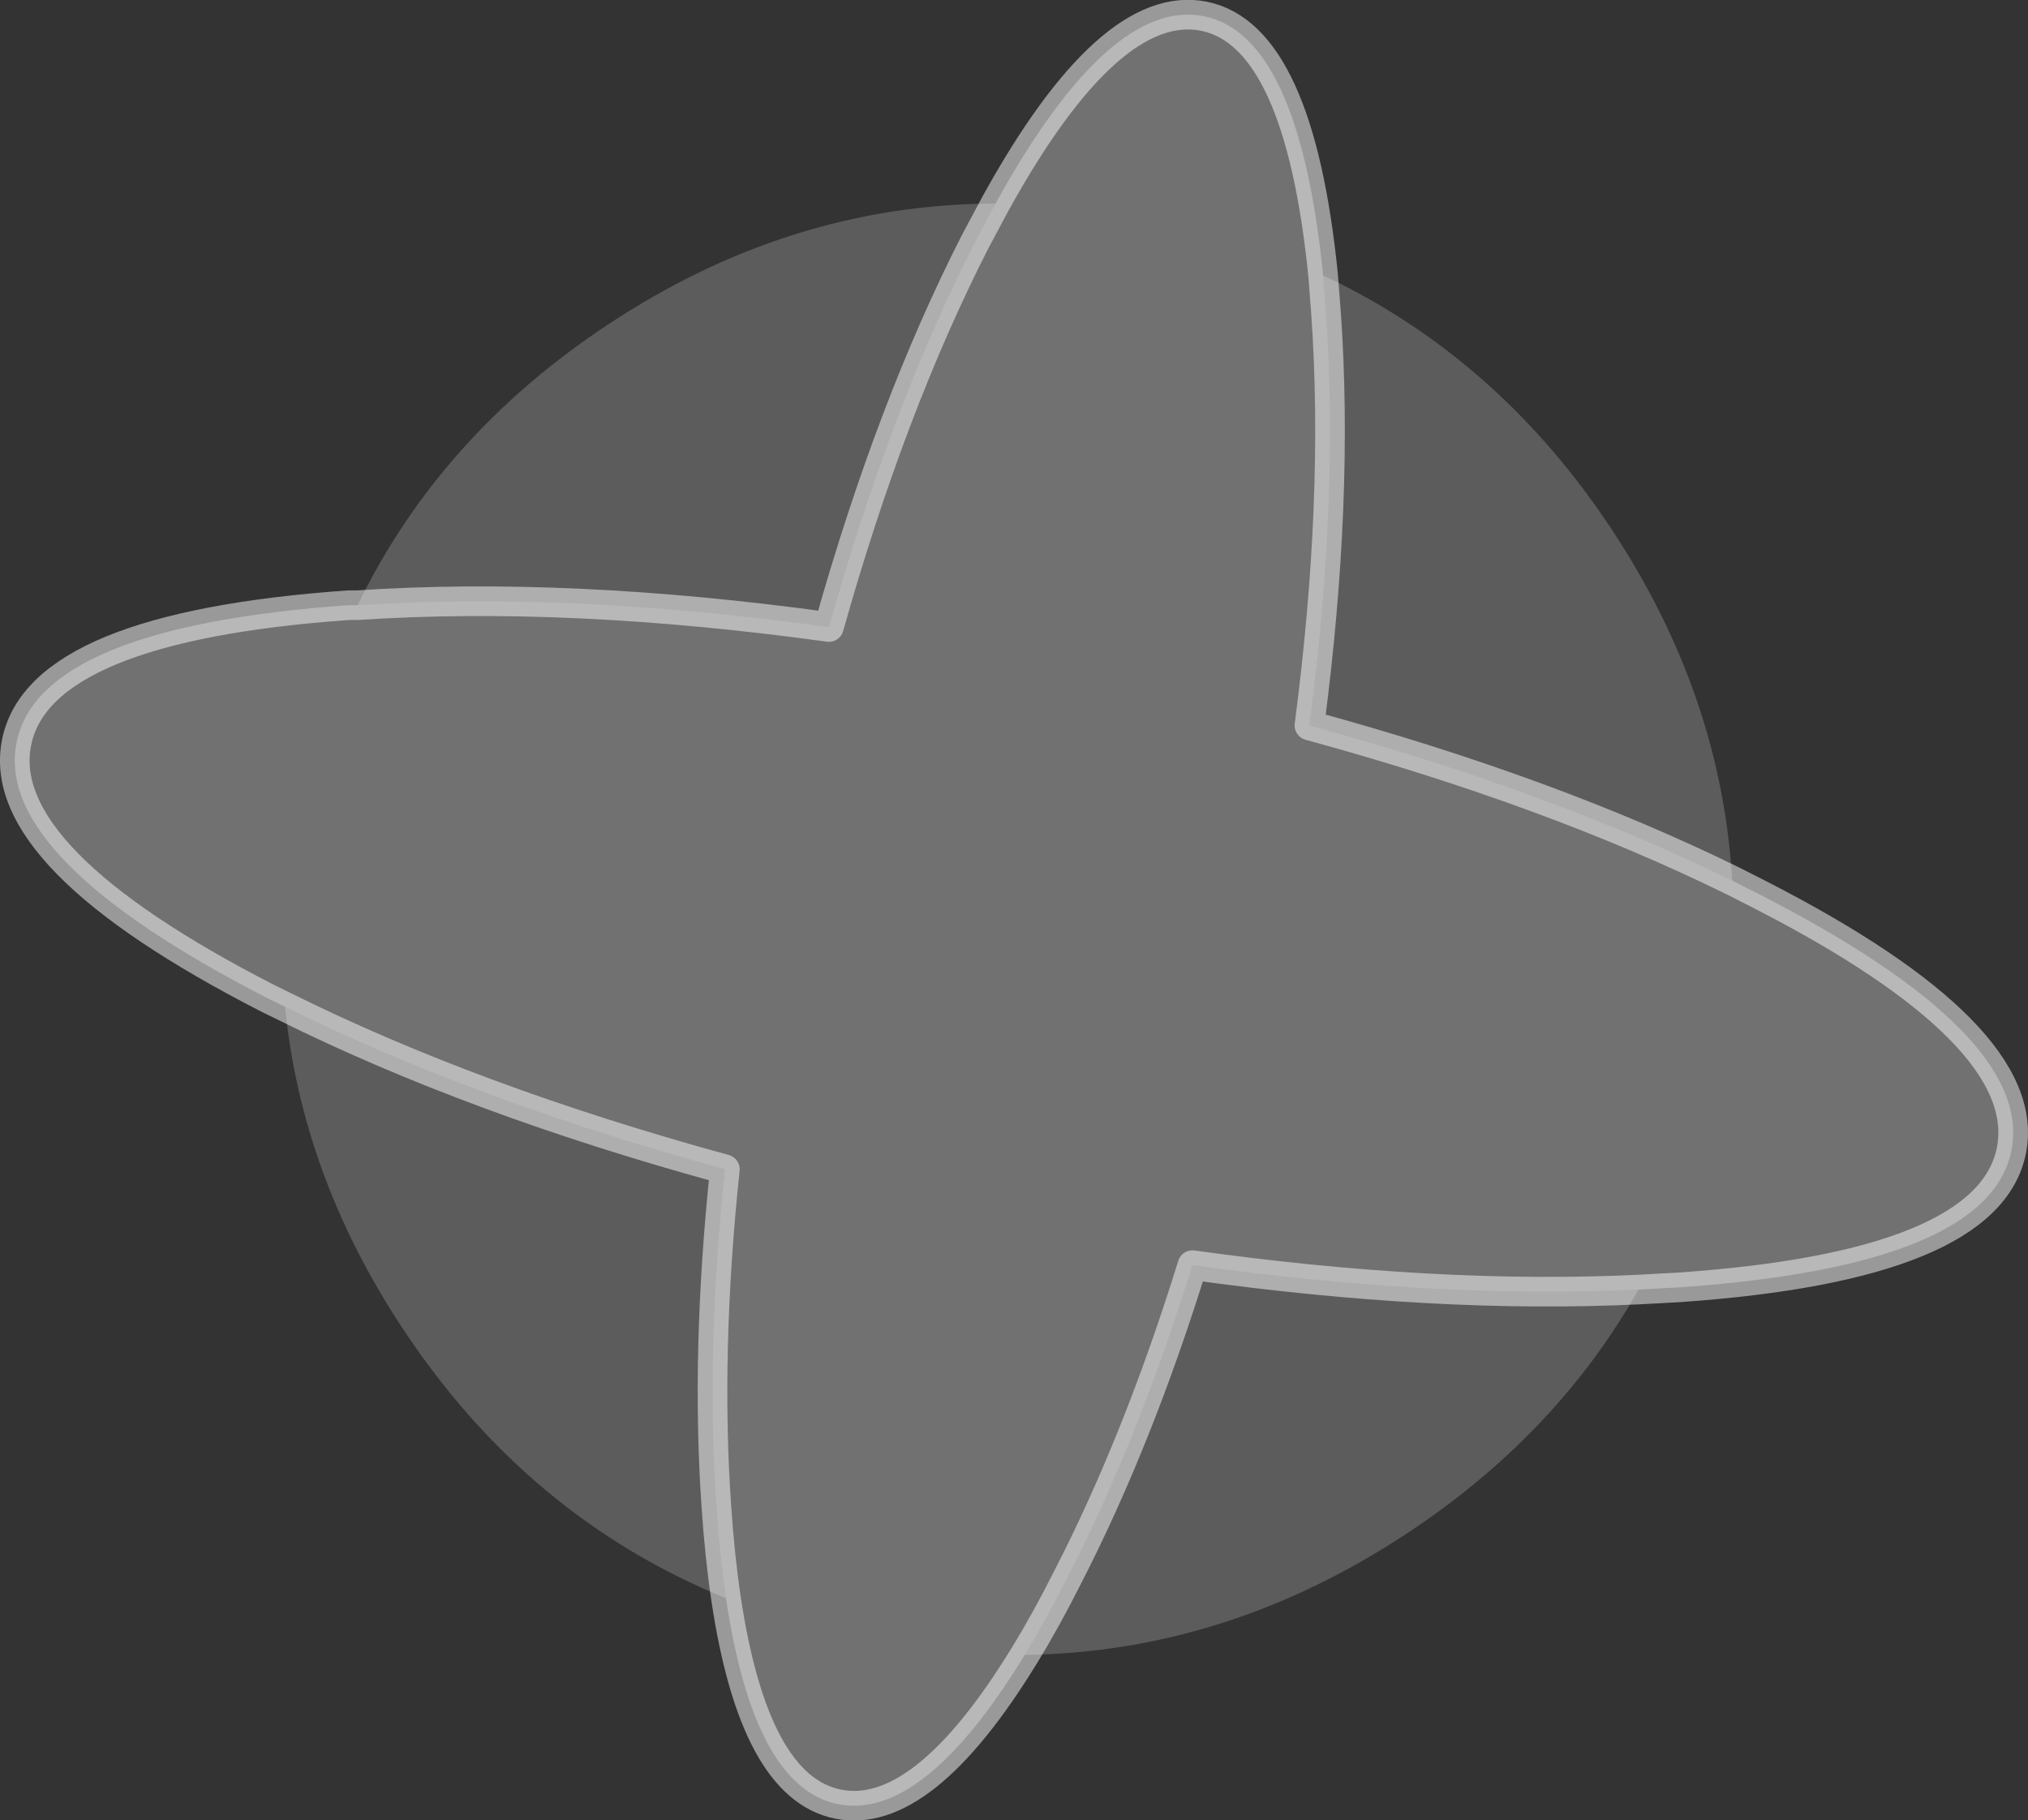
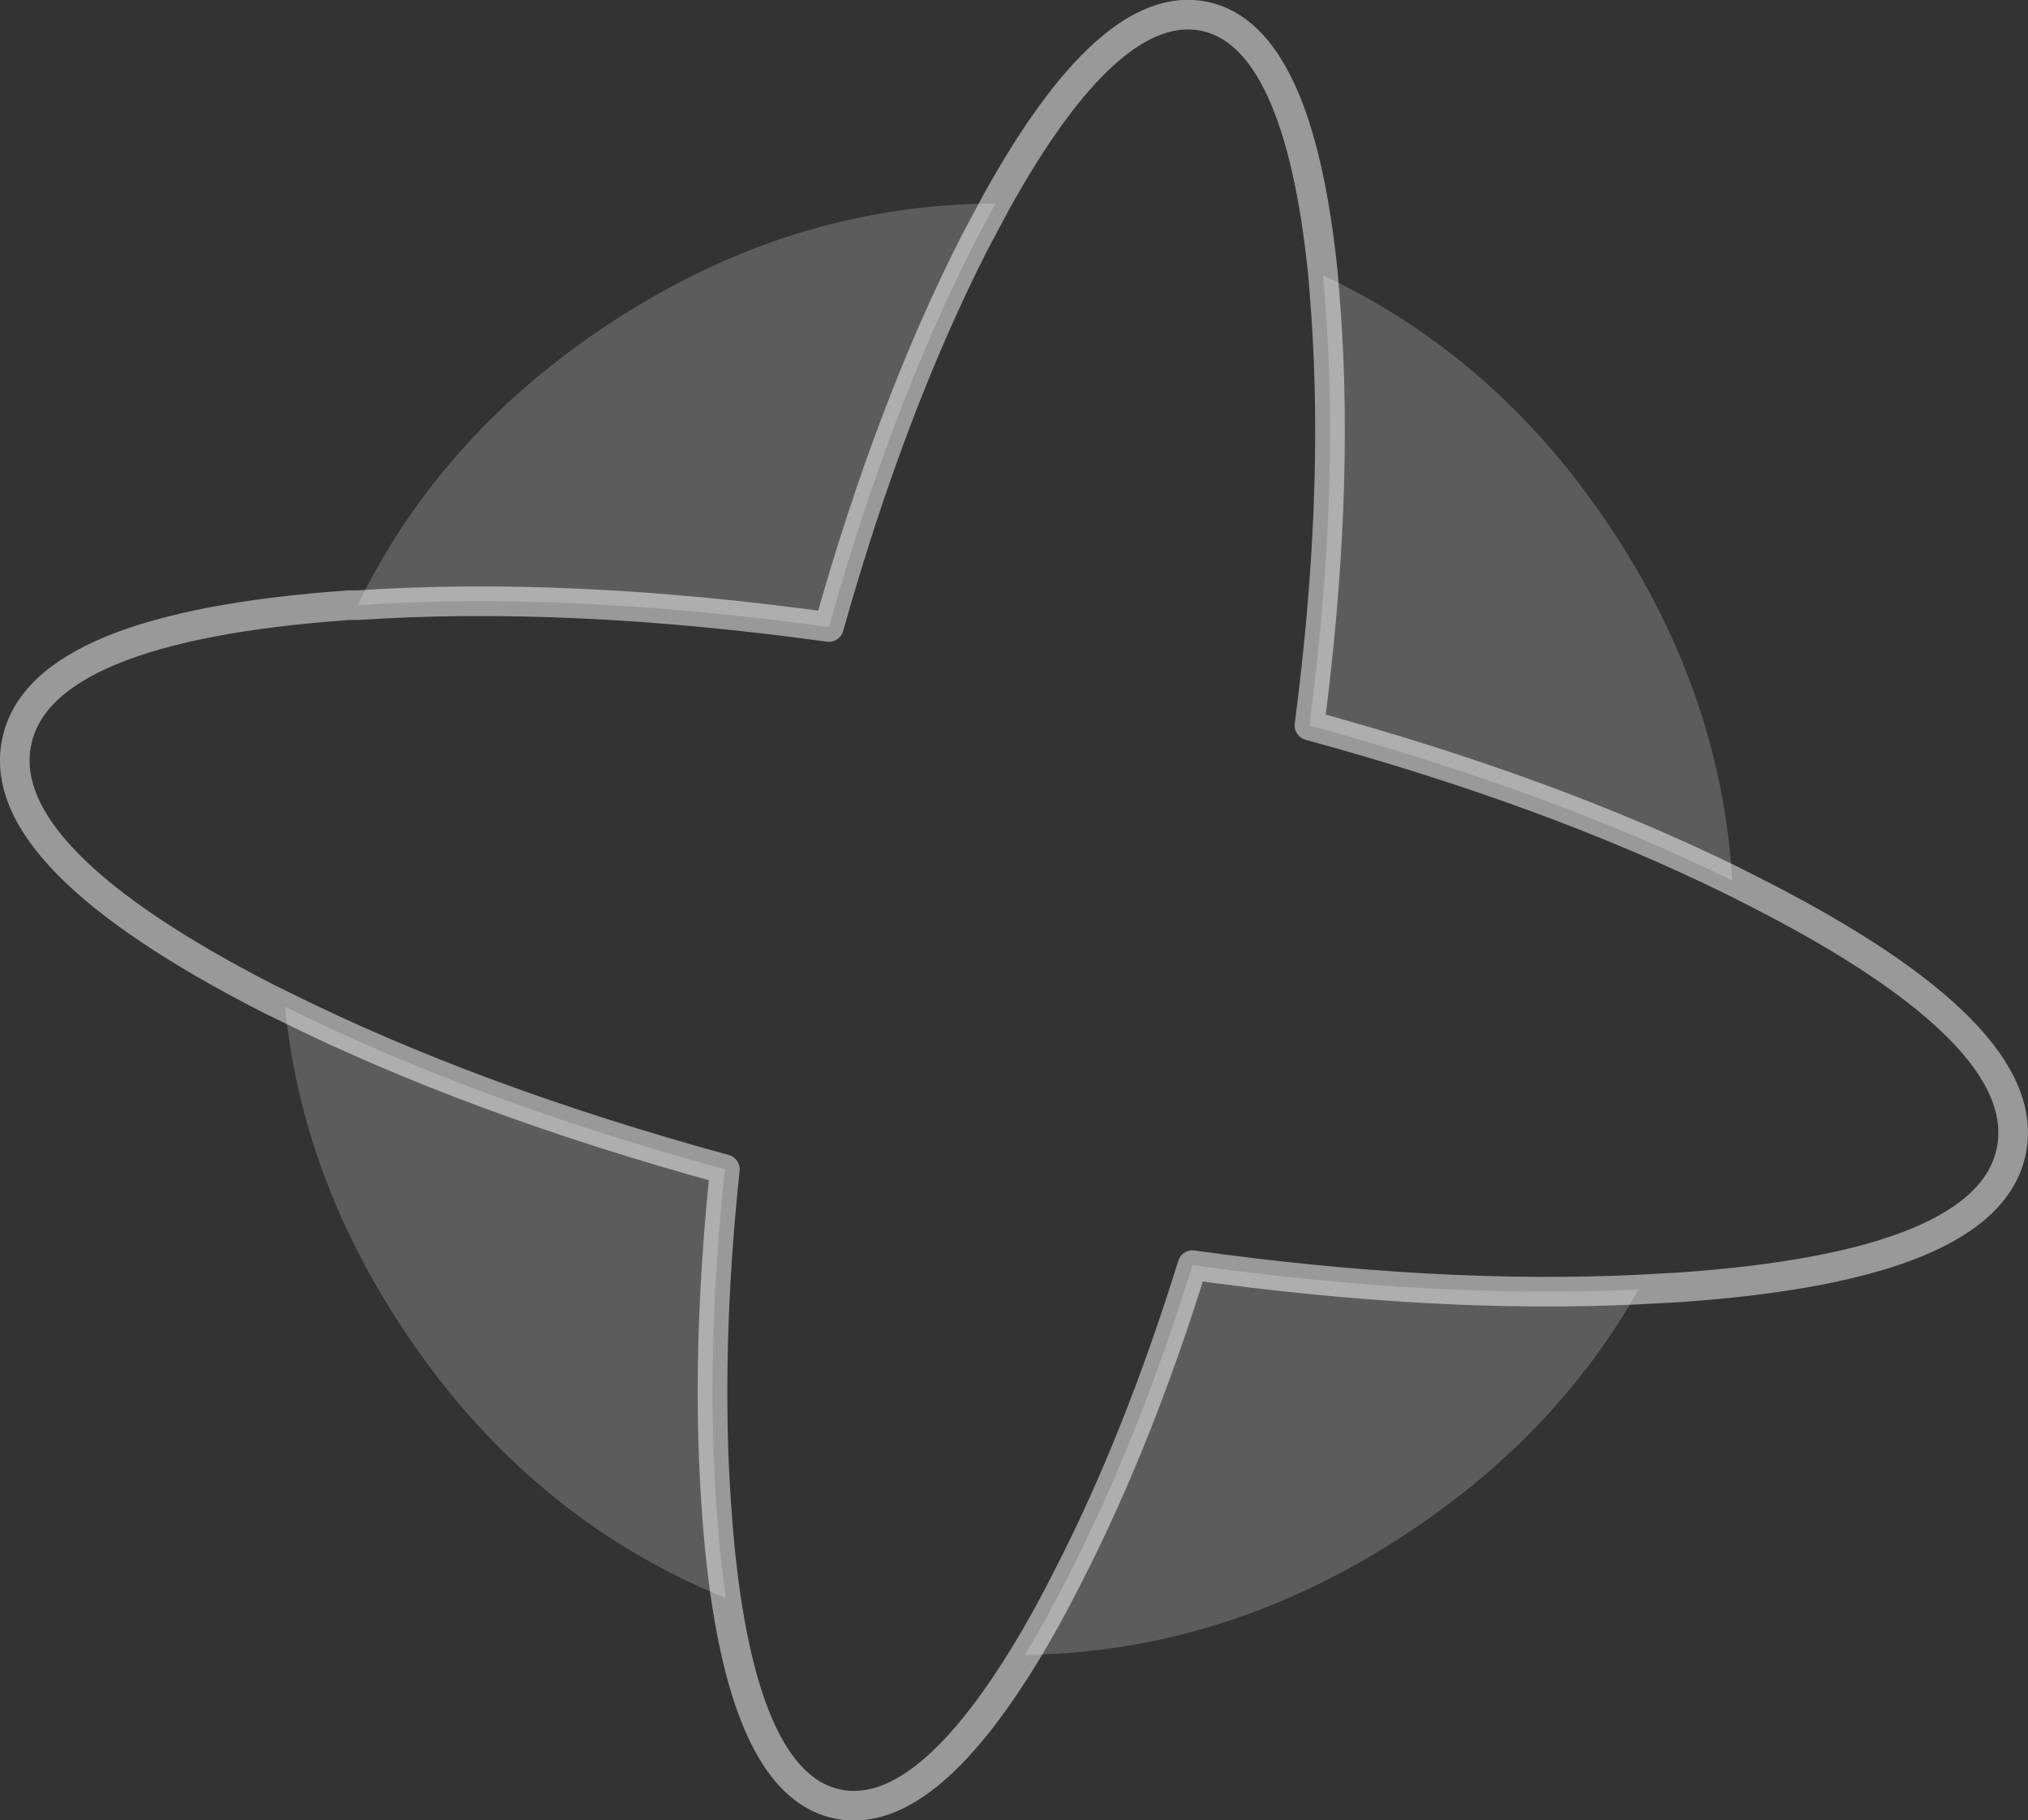
<svg xmlns="http://www.w3.org/2000/svg" height="245.9px" width="273.9px">
  <rect width="100%" height="100%" fill="#333333" stroke="none" />
  <g transform="matrix(1.0, 0.0, 0.0, 1.0, 26.85, 103.25)">
-     <path d="M11.65 32.75 L9.4 31.65 Q-27.8 12.6 -24.6 -3.0 -21.45 -18.55 20.25 -21.5 L21.45 -21.5 Q49.95 -23.4 85.1 -18.55 93.45 -48.25 104.85 -70.6 L107.6 -75.75 Q123.0 -103.65 135.8 -101.05 148.6 -98.4 151.85 -66.05 L152.25 -60.85 Q154.0 -35.85 150.0 -5.25 182.45 3.6 207.1 15.7 L210.75 17.55 Q247.95 36.6 244.8 52.2 241.65 67.75 199.95 70.65 L194.45 70.95 Q167.15 72.25 134.2 67.65 126.85 91.35 117.3 109.9 114.4 115.65 111.55 120.3 97.8 142.8 86.3 140.45 75.0 138.15 71.2 112.65 70.35 106.95 69.9 100.2 68.45 79.4 71.05 54.7 37.1 45.4 11.65 32.75" fill="#ffffff" fill-opacity="0.302" fill-rule="evenodd" stroke="none" />
    <path d="M21.45 -21.5 Q32.55 -44.4 55.25 -59.4 79.85 -75.7 107.6 -75.75 L104.85 -70.6 Q93.45 -48.25 85.1 -18.55 49.95 -23.4 21.45 -21.5 M151.85 -66.05 Q175.5 -54.95 190.85 -31.7 205.65 -9.3 207.1 15.7 182.45 3.6 150.0 -5.25 154.0 -35.85 152.25 -60.85 L151.85 -66.05 M194.45 70.95 Q183.4 90.55 163.15 103.9 138.85 119.95 111.55 120.3 114.4 115.65 117.3 109.9 126.85 91.35 134.2 67.65 167.15 72.25 194.45 70.95 M71.2 112.65 Q44.35 101.7 27.5 76.15 13.9 55.55 11.65 32.75 37.1 45.4 71.05 54.7 68.45 79.4 69.9 100.2 70.35 106.95 71.2 112.65" fill="#ffffff" fill-opacity="0.2" fill-rule="evenodd" stroke="none" />
    <path d="M11.65 32.75 L9.4 31.65 Q-27.8 12.6 -24.6 -3.0 -21.45 -18.55 20.25 -21.5 L21.45 -21.5 Q49.95 -23.4 85.1 -18.55 93.45 -48.25 104.85 -70.6 L107.6 -75.75 Q123.0 -103.65 135.8 -101.05 148.6 -98.4 151.85 -66.05 L152.25 -60.85 Q154.0 -35.85 150.0 -5.25 182.45 3.6 207.1 15.7 L210.75 17.55 Q247.95 36.6 244.8 52.2 241.65 67.75 199.95 70.65 L194.45 70.95 Q167.15 72.25 134.2 67.65 126.85 91.35 117.3 109.9 114.4 115.65 111.55 120.3 97.8 142.8 86.3 140.45 75.0 138.15 71.2 112.65 70.35 106.95 69.9 100.2 68.45 79.4 71.05 54.7 37.1 45.4 11.65 32.75 Z" fill="none" stroke="#ffffff" stroke-linecap="round" stroke-linejoin="round" stroke-opacity="0.502" stroke-width="4.0" />
  </g>
</svg>